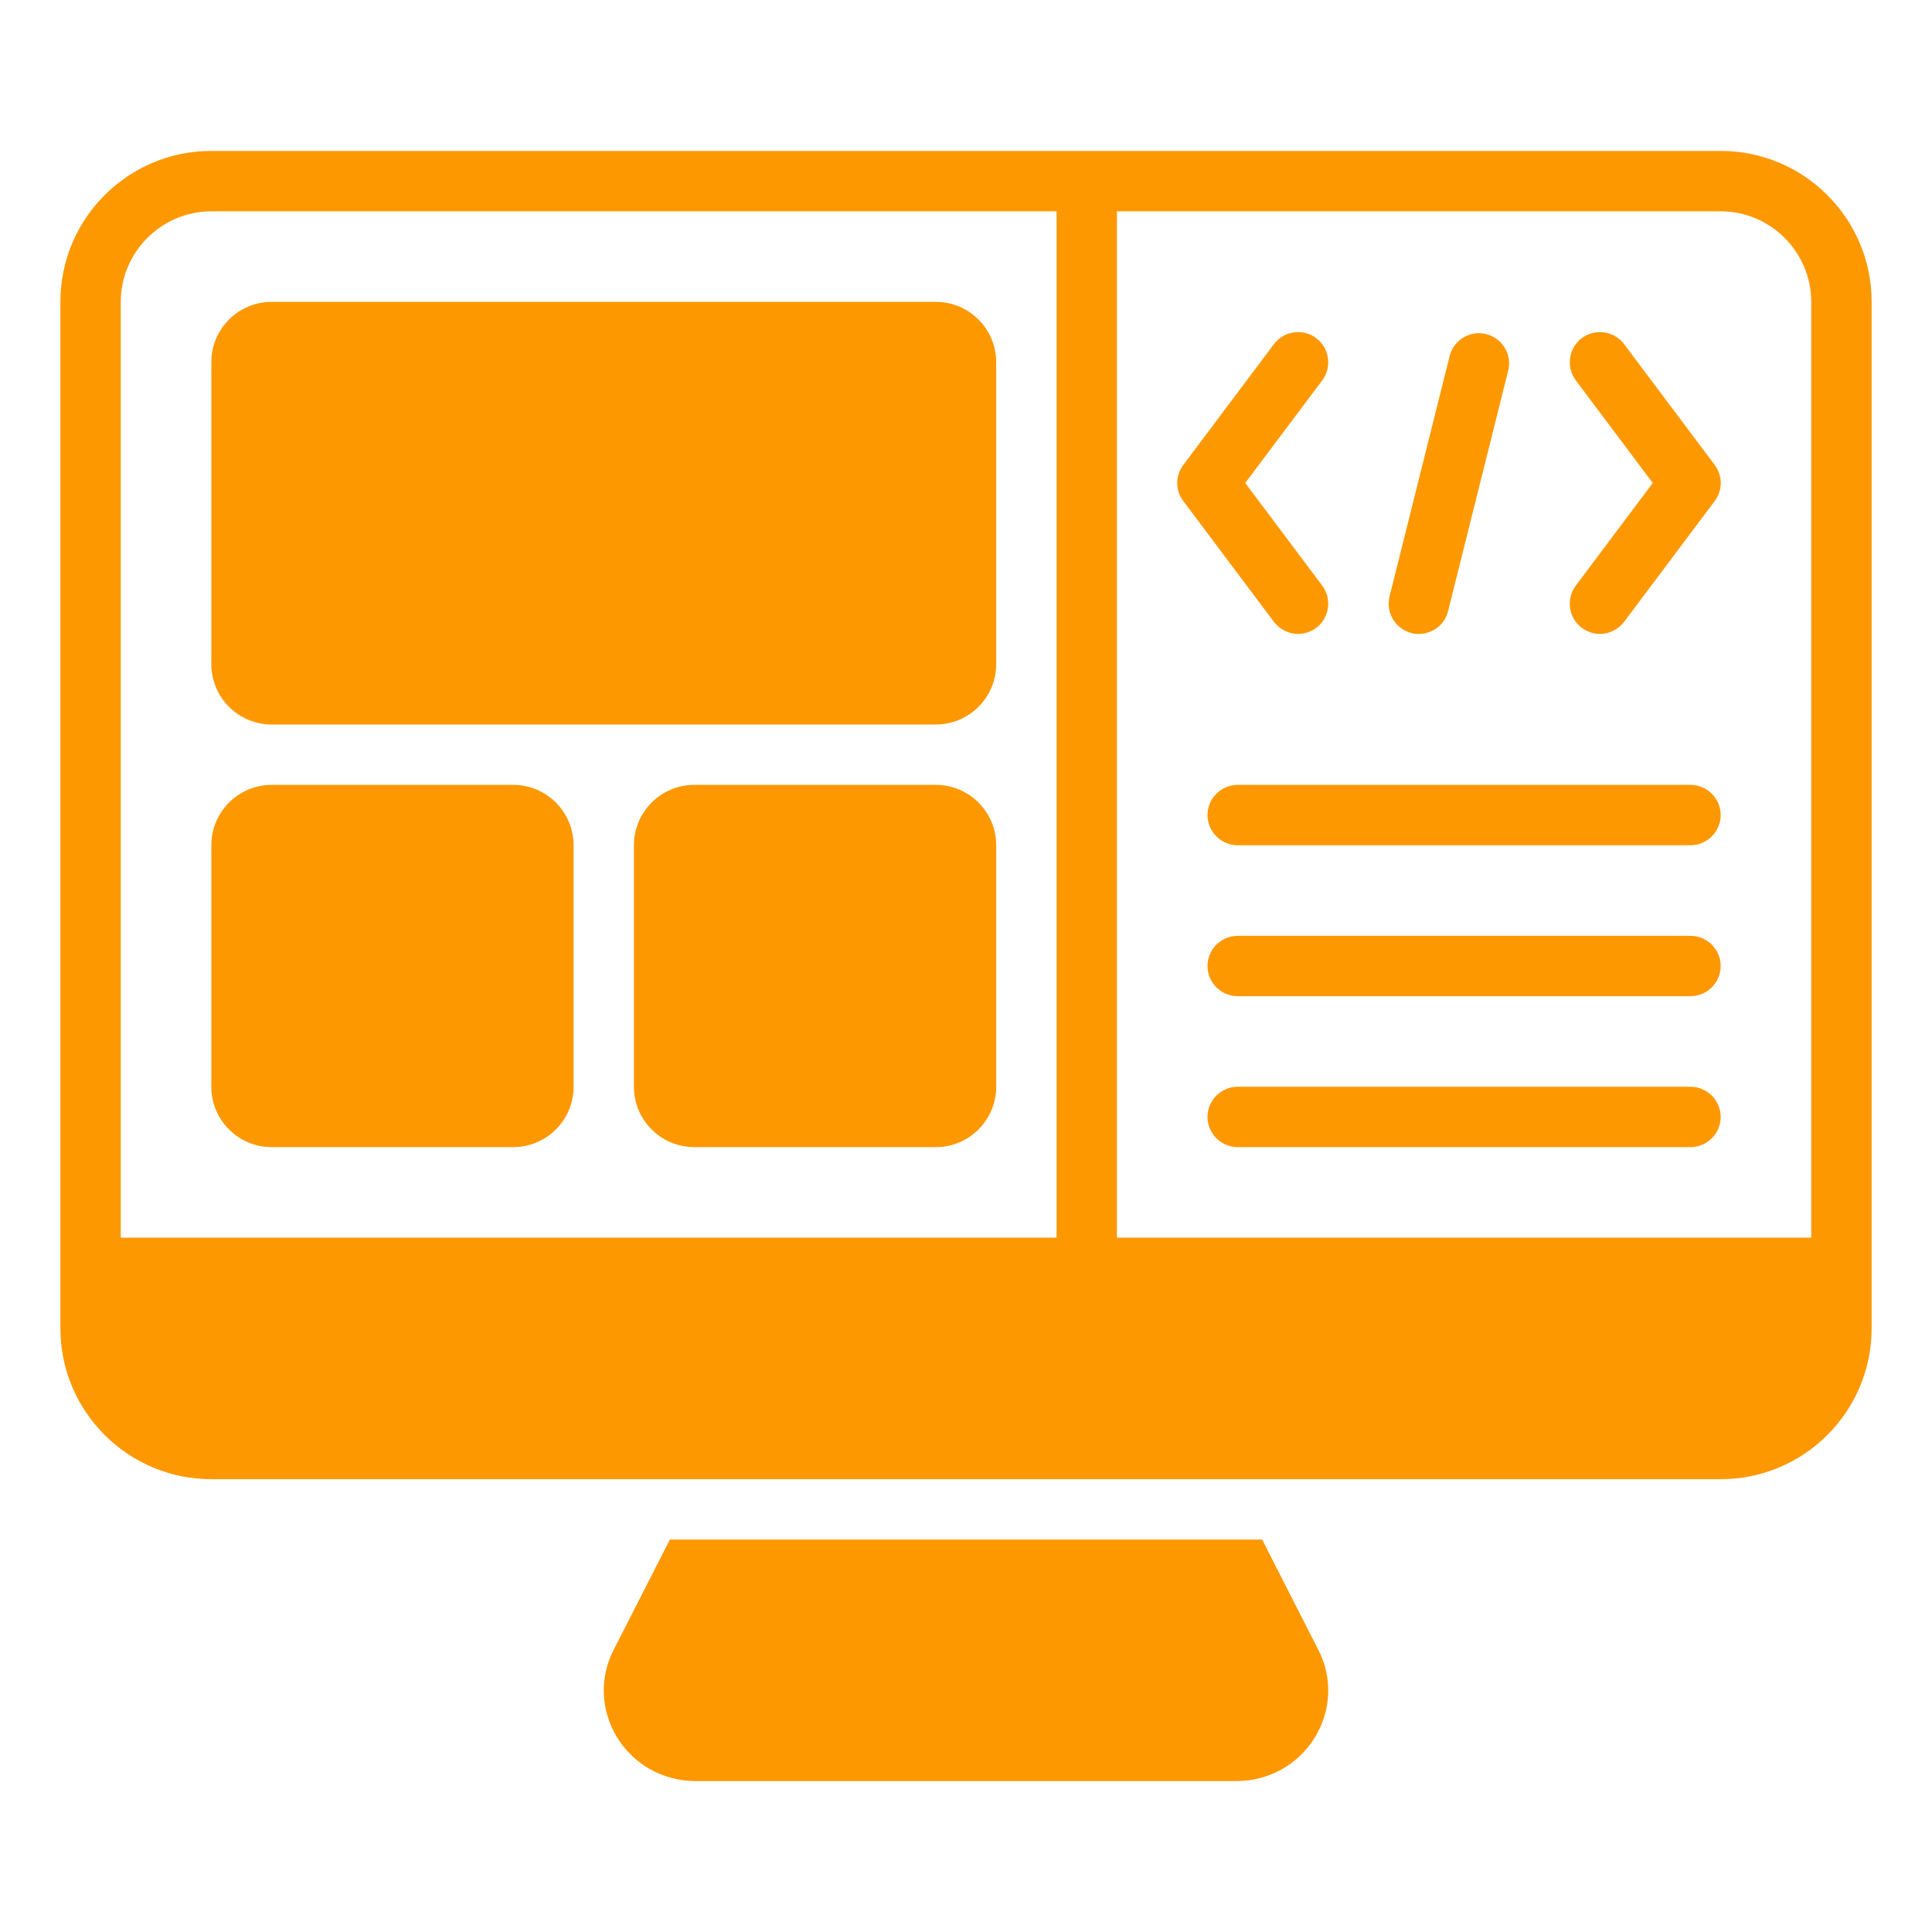
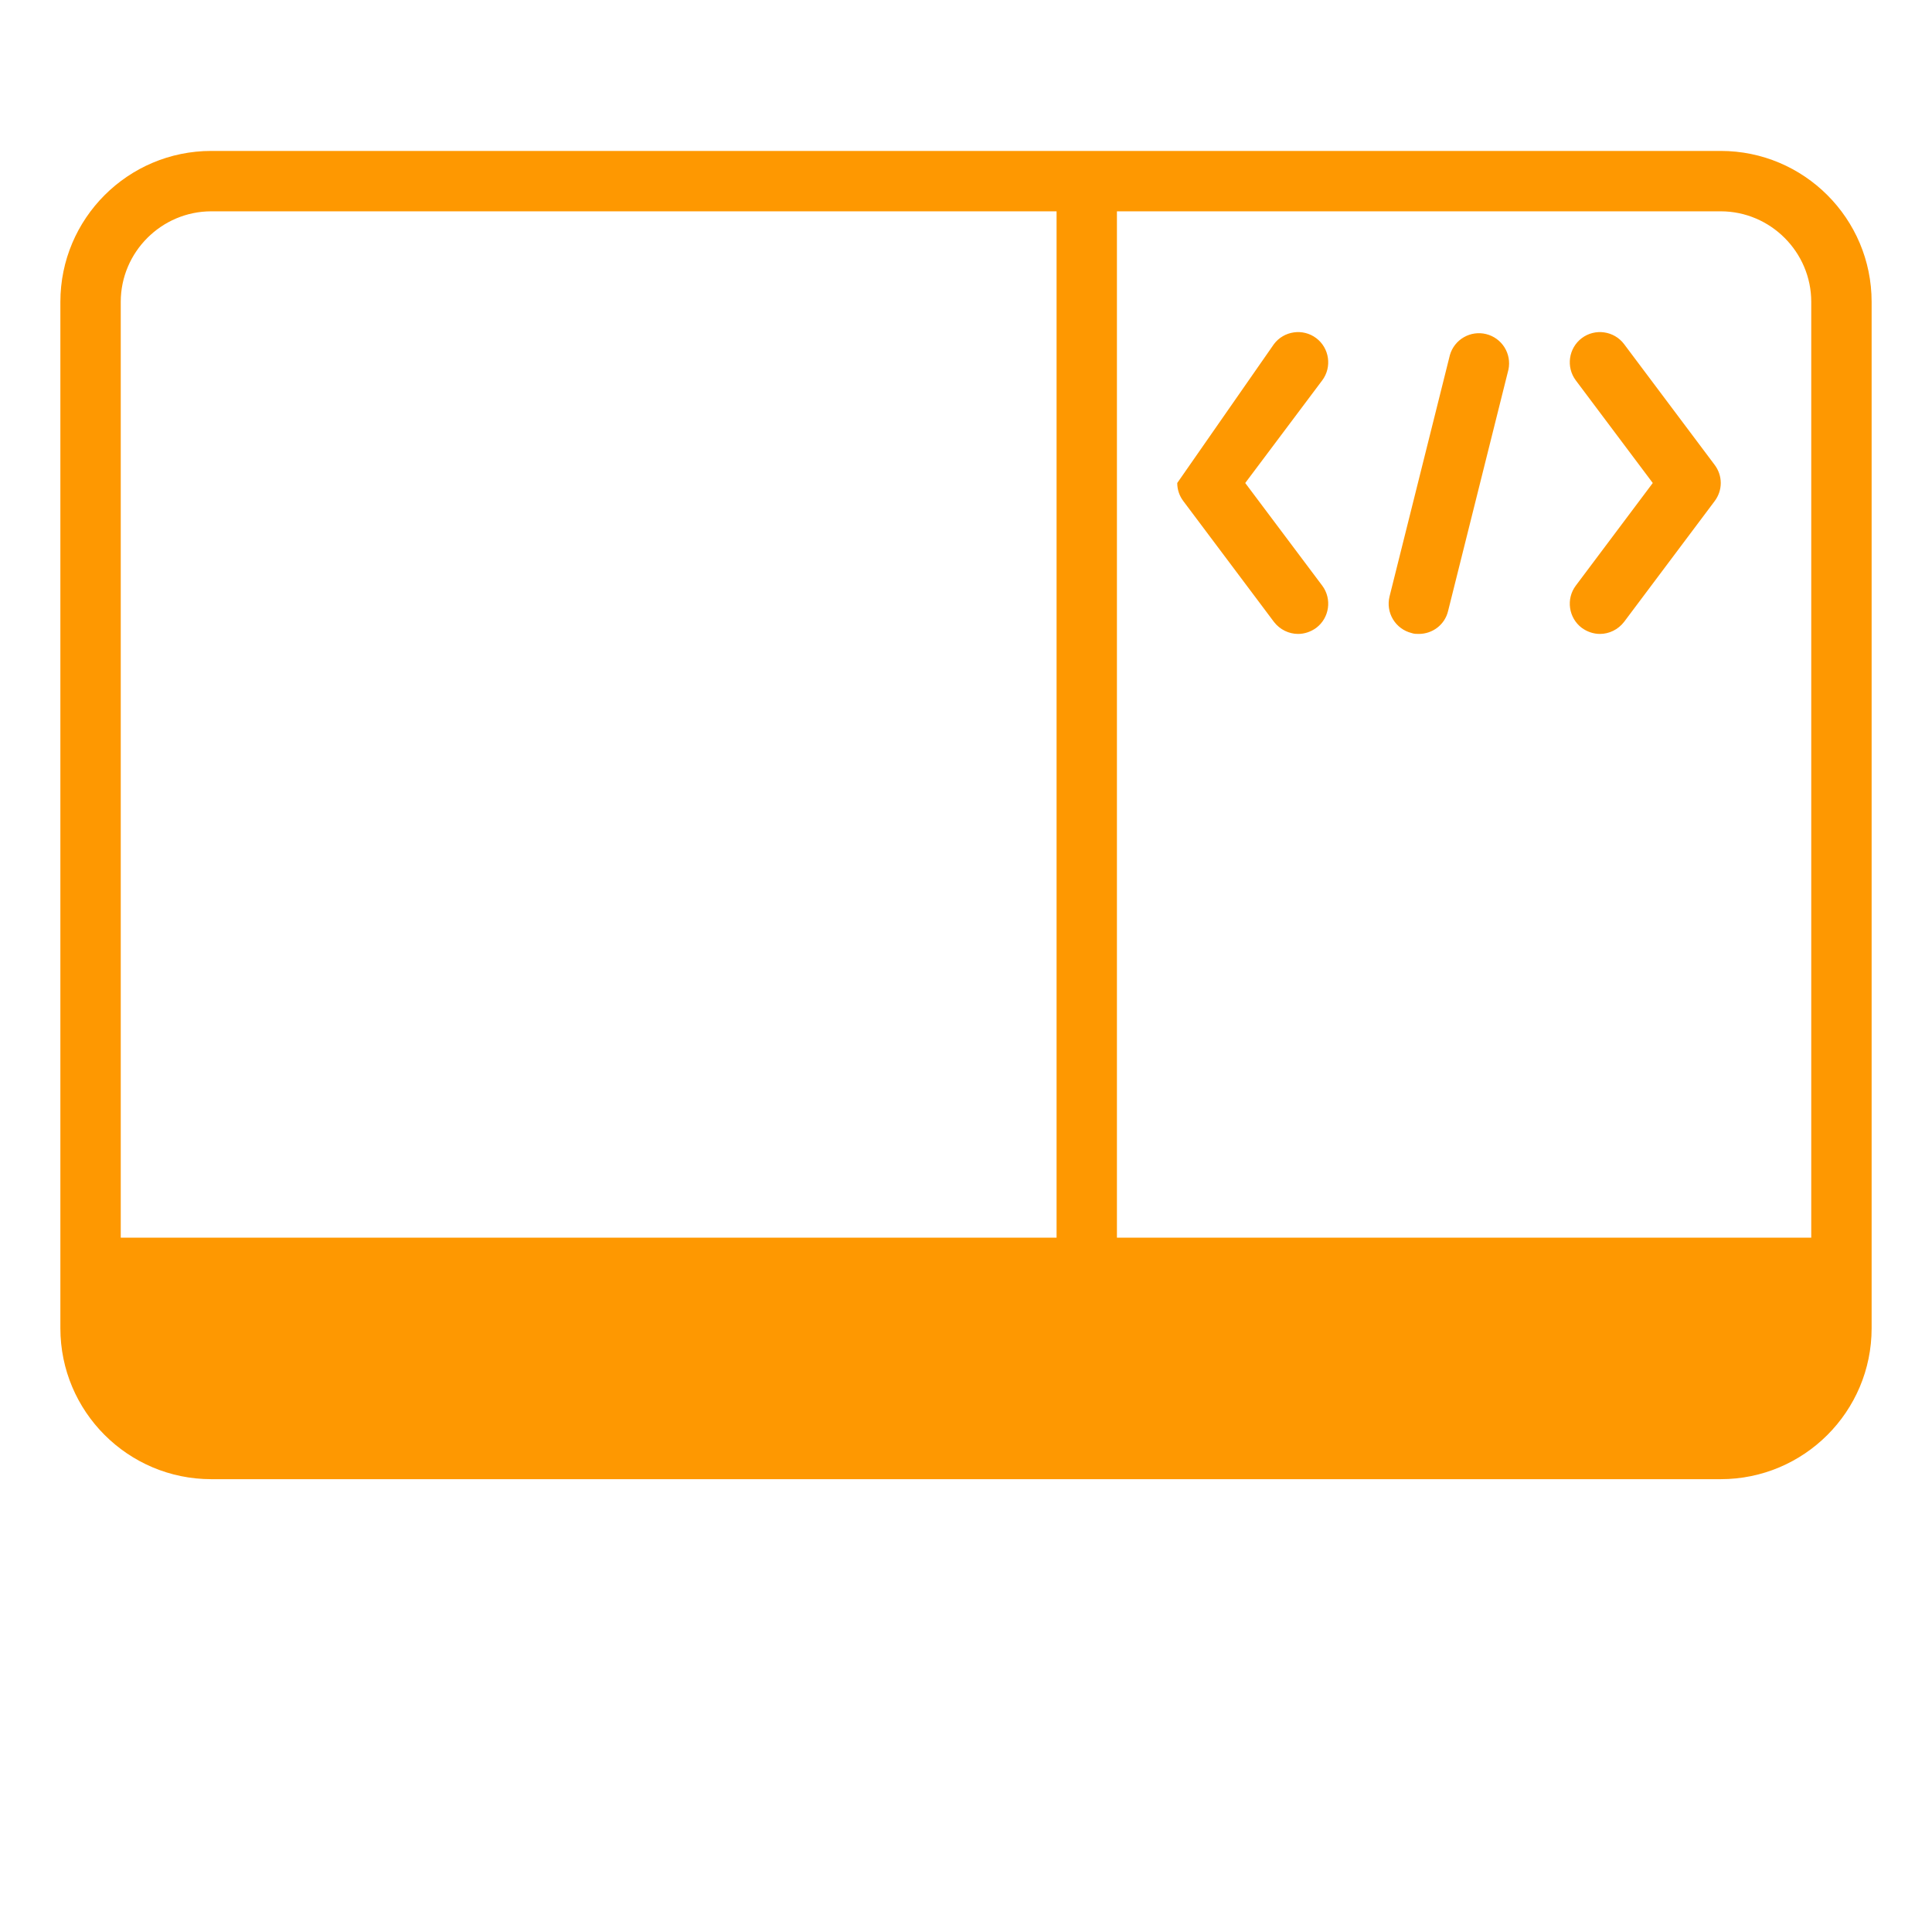
<svg xmlns="http://www.w3.org/2000/svg" width="100" height="100" viewBox="0 0 100 100" fill="none">
-   <path d="M68.062 89.922C67.187 91.344 65.672 92.188 63.984 92.188H36.015C34.328 92.188 32.812 91.344 31.937 89.922C31.093 88.531 31.015 86.844 31.765 85.391L34.672 79.688H65.328L68.234 85.391C68.984 86.844 68.906 88.531 68.062 89.922Z" fill="#FE9801" />
-   <path d="M48.438 15.625H14.062C12.337 15.625 10.938 17.024 10.938 18.75V34.375C10.938 36.101 12.337 37.5 14.062 37.5H48.438C50.163 37.5 51.562 36.101 51.562 34.375V18.75C51.562 17.024 50.163 15.625 48.438 15.625Z" fill="#FE9801" />
-   <path d="M26.562 40.625H14.062C12.337 40.625 10.938 42.024 10.938 43.75V56.25C10.938 57.976 12.337 59.375 14.062 59.375H26.562C28.288 59.375 29.688 57.976 29.688 56.25V43.75C29.688 42.024 28.288 40.625 26.562 40.625Z" fill="#FE9801" />
-   <path d="M48.438 40.625H35.938C34.212 40.625 32.812 42.024 32.812 43.75V56.25C32.812 57.976 34.212 59.375 35.938 59.375H48.438C50.163 59.375 51.562 57.976 51.562 56.25V43.75C51.562 42.024 50.163 40.625 48.438 40.625Z" fill="#FE9801" />
-   <path d="M87.5 59.375H64.062C63.203 59.375 62.5 58.672 62.5 57.812C62.5 56.953 63.203 56.25 64.062 56.25H87.5C88.359 56.25 89.062 56.953 89.062 57.812C89.062 58.672 88.359 59.375 87.5 59.375ZM87.5 51.562H64.062C63.203 51.562 62.5 50.859 62.5 50C62.5 49.141 63.203 48.438 64.062 48.438H87.5C88.359 48.438 89.062 49.141 89.062 50C89.062 50.859 88.359 51.562 87.5 51.562ZM87.5 43.75H64.062C63.203 43.75 62.5 43.047 62.5 42.188C62.5 41.328 63.203 40.625 64.062 40.625H87.5C88.359 40.625 89.062 41.328 89.062 42.188C89.062 43.047 88.359 43.75 87.5 43.75Z" fill="#FE9801" />
  <path d="M89.062 7.812H10.938C6.625 7.812 3.125 11.312 3.125 15.625V68.75C3.125 73.062 6.625 76.562 10.938 76.562H89.062C93.375 76.562 96.875 73.062 96.875 68.75V15.625C96.875 11.312 93.375 7.812 89.062 7.812ZM6.25 64.062V15.625C6.25 13.047 8.359 10.938 10.938 10.938H54.688V64.062H6.25ZM93.75 64.062H57.812V10.938H89.062C91.641 10.938 93.75 13.047 93.75 15.625V64.062Z" fill="#FE9801" />
-   <path d="M82.813 32.812C82.484 32.812 82.156 32.703 81.875 32.5C81.188 31.984 81.047 31 81.563 30.312L85.547 25L81.563 19.688C81.047 19 81.188 18.016 81.875 17.5C82.563 16.984 83.547 17.125 84.063 17.812L88.75 24.062C89.172 24.625 89.172 25.375 88.75 25.938L84.063 32.188C83.75 32.594 83.281 32.812 82.813 32.812ZM67.188 32.812C66.719 32.812 66.25 32.594 65.938 32.188L61.25 25.938C61.045 25.668 60.934 25.339 60.934 25C60.934 24.661 61.045 24.332 61.25 24.062L65.938 17.812C66.453 17.125 67.438 16.984 68.125 17.5C68.813 18.016 68.953 19 68.438 19.688L64.453 25L68.438 30.312C68.953 31 68.813 31.984 68.125 32.5C67.844 32.703 67.516 32.812 67.188 32.812ZM73.438 32.812C73.313 32.812 73.188 32.812 73.063 32.766C72.661 32.666 72.315 32.411 72.101 32.056C71.887 31.702 71.823 31.277 71.922 30.875L75.047 18.375C75.159 17.987 75.417 17.657 75.767 17.456C76.117 17.254 76.531 17.195 76.923 17.292C77.315 17.389 77.655 17.634 77.87 17.976C78.085 18.318 78.16 18.73 78.078 19.125L74.953 31.625C74.781 32.344 74.141 32.812 73.438 32.812Z" fill="#FE9801" />
+   <path d="M82.813 32.812C82.484 32.812 82.156 32.703 81.875 32.5C81.188 31.984 81.047 31 81.563 30.312L85.547 25L81.563 19.688C81.047 19 81.188 18.016 81.875 17.5C82.563 16.984 83.547 17.125 84.063 17.812L88.75 24.062C89.172 24.625 89.172 25.375 88.75 25.938L84.063 32.188C83.75 32.594 83.281 32.812 82.813 32.812ZM67.188 32.812C66.719 32.812 66.25 32.594 65.938 32.188L61.25 25.938C61.045 25.668 60.934 25.339 60.934 25L65.938 17.812C66.453 17.125 67.438 16.984 68.125 17.5C68.813 18.016 68.953 19 68.438 19.688L64.453 25L68.438 30.312C68.953 31 68.813 31.984 68.125 32.5C67.844 32.703 67.516 32.812 67.188 32.812ZM73.438 32.812C73.313 32.812 73.188 32.812 73.063 32.766C72.661 32.666 72.315 32.411 72.101 32.056C71.887 31.702 71.823 31.277 71.922 30.875L75.047 18.375C75.159 17.987 75.417 17.657 75.767 17.456C76.117 17.254 76.531 17.195 76.923 17.292C77.315 17.389 77.655 17.634 77.87 17.976C78.085 18.318 78.16 18.73 78.078 19.125L74.953 31.625C74.781 32.344 74.141 32.812 73.438 32.812Z" fill="#FE9801" />
</svg>